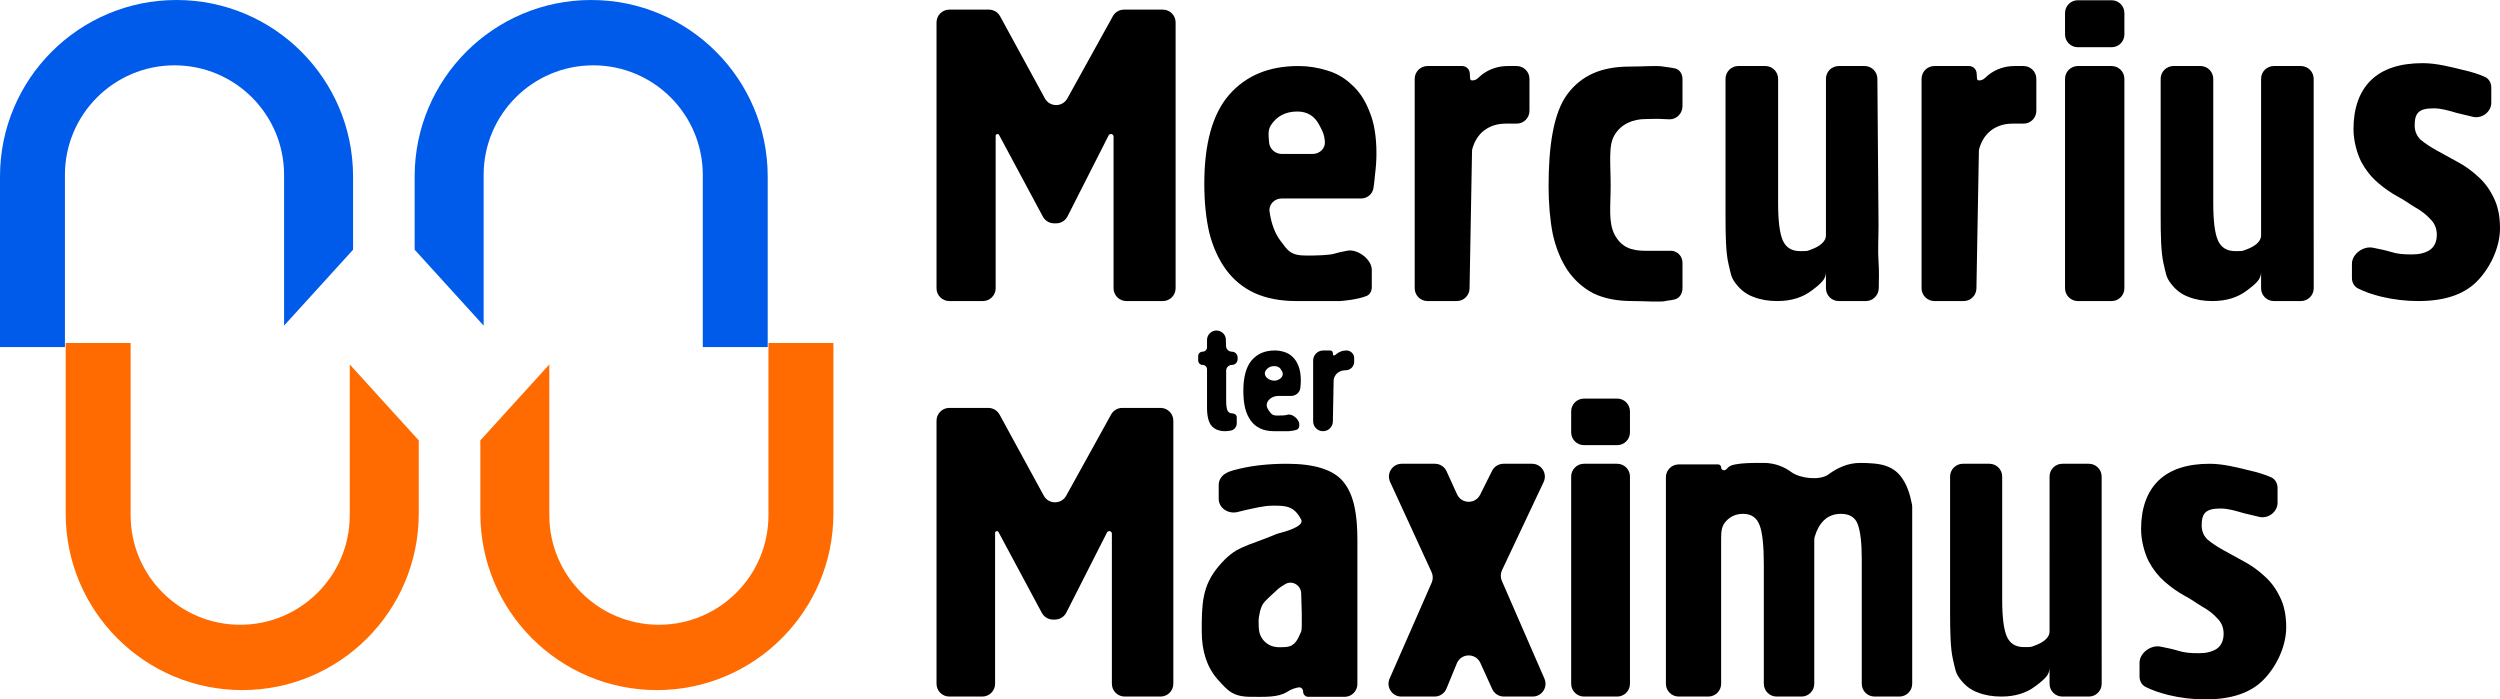
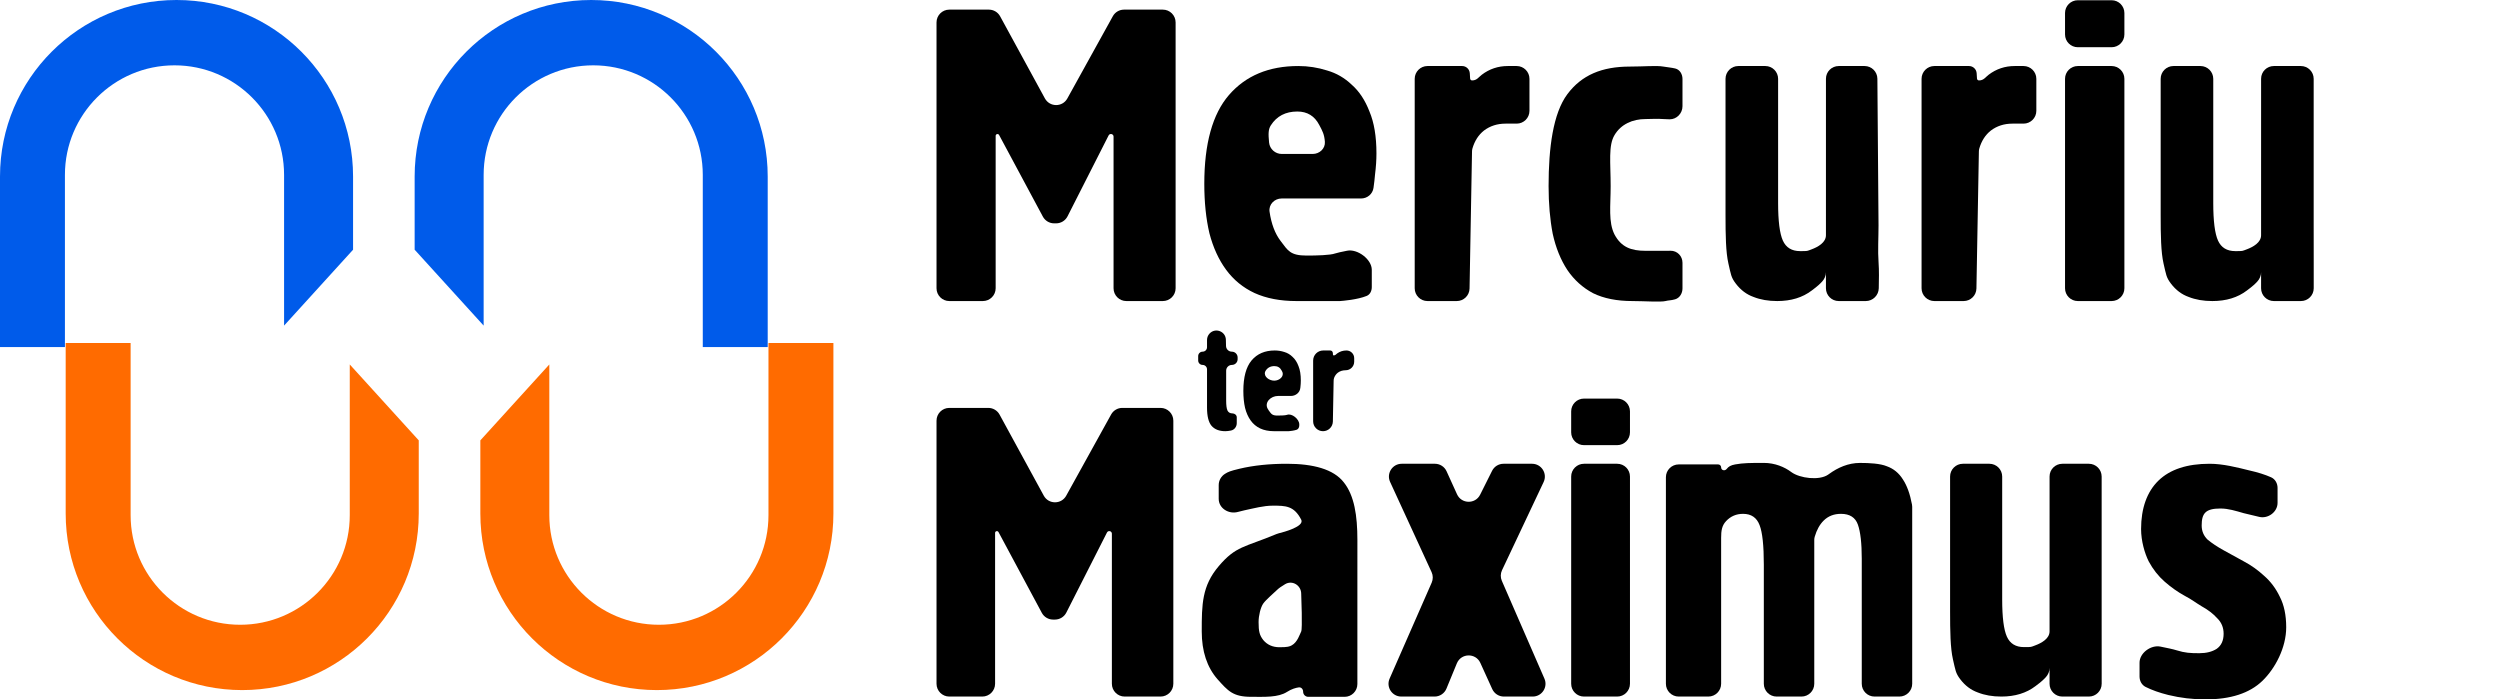
<svg xmlns="http://www.w3.org/2000/svg" width="168" height="47" viewBox="0 0 168 47" fill="none">
  <path fill-rule="evenodd" clip-rule="evenodd" d="M32.279 29.593V34.511C32.279 41.063 37.59 46.374 44.142 46.374C50.693 46.374 56.005 41.063 56.005 34.511V23.051H51.641V34.621C51.641 38.687 48.344 41.984 44.278 41.984C40.211 41.984 36.914 38.687 36.914 34.621V24.492L32.279 29.593Z" fill="#FF6B00" />
  <path fill-rule="evenodd" clip-rule="evenodd" d="M27.864 16.78V11.863C27.864 5.311 33.176 3.05176e-05 39.727 3.05176e-05C46.279 3.05176e-05 51.59 5.311 51.59 11.863V23.323H47.227V11.753C47.227 7.687 43.93 4.39 39.864 4.39C35.797 4.39 32.501 7.687 32.501 11.753V21.881L27.864 16.78Z" fill="#005BEA" />
  <path fill-rule="evenodd" clip-rule="evenodd" d="M28.14 29.593V34.511C28.14 41.063 22.829 46.374 16.277 46.374C9.725 46.374 4.414 41.063 4.414 34.511V23.051H8.778V34.621C8.778 38.687 12.074 41.984 16.141 41.984C20.207 41.984 23.504 38.687 23.504 34.621V24.492L28.14 29.593Z" fill="#FF6B00" />
  <path fill-rule="evenodd" clip-rule="evenodd" d="M23.726 16.781V11.863C23.726 5.311 18.415 3.05176e-05 11.863 3.05176e-05C5.311 3.05176e-05 -5.14984e-05 5.311 -5.14984e-05 11.863V23.323H4.363V11.753C4.363 7.687 7.66 4.39 11.727 4.39C15.793 4.39 19.09 7.687 19.09 11.753V21.881L23.726 16.781Z" fill="#005BEA" />
  <path d="M81.112 22.846V23.335C81.112 23.499 80.98 23.632 80.815 23.632C80.651 23.632 80.518 23.765 80.518 23.929V24.227C80.518 24.39 80.651 24.523 80.815 24.523C80.98 24.523 81.112 24.657 81.112 24.82V27.396C81.112 27.967 81.213 28.372 81.415 28.614C81.624 28.855 81.933 28.976 82.344 28.976C82.453 28.976 82.585 28.958 82.716 28.933C82.951 28.889 83.11 28.674 83.11 28.435V28.042C83.11 27.892 82.968 27.78 82.819 27.78C82.66 27.78 82.549 27.715 82.484 27.583C82.426 27.451 82.398 27.228 82.398 26.914V24.909C82.398 24.696 82.57 24.523 82.783 24.523C82.996 24.523 83.169 24.351 83.169 24.138V24.023C83.169 23.807 82.995 23.632 82.779 23.632C82.567 23.632 82.394 23.463 82.389 23.251L82.379 22.832C82.367 22.26 81.662 21.997 81.277 22.42C81.171 22.537 81.112 22.689 81.112 22.846Z" fill="black" />
  <path d="M87.311 28.584C87.311 28.715 87.252 28.842 87.128 28.882C86.943 28.943 86.704 28.967 86.625 28.974C86.607 28.975 86.589 28.976 86.571 28.976C86.444 28.976 85.907 28.976 85.62 28.976C85.258 28.976 84.945 28.914 84.681 28.79C84.423 28.667 84.211 28.488 84.044 28.255C83.877 28.022 83.751 27.741 83.668 27.411C83.591 27.075 83.553 26.694 83.553 26.269C83.553 25.343 83.738 24.66 84.106 24.221C84.482 23.775 85.001 23.552 85.662 23.552C85.885 23.552 86.1 23.586 86.309 23.655C86.518 23.716 86.702 23.826 86.862 23.984C87.029 24.135 87.162 24.341 87.259 24.602C87.363 24.855 87.415 25.178 87.415 25.569C87.415 25.72 87.405 25.881 87.384 26.053V26.053C87.358 26.376 87.075 26.608 86.75 26.608H85.881C85.395 26.608 84.954 27.041 85.188 27.467C85.211 27.51 85.236 27.549 85.263 27.586C85.43 27.813 85.481 27.926 85.85 27.926C86.072 27.926 86.38 27.918 86.489 27.877V27.877C86.814 27.754 87.311 28.167 87.311 28.514V28.584ZM85.641 24.602C85.376 24.602 85.178 24.708 85.046 24.921C85.032 24.942 85.022 24.965 85.014 24.988C84.91 25.311 85.291 25.581 85.63 25.581V25.581C85.981 25.581 86.323 25.284 86.163 24.971C86.153 24.952 86.143 24.932 86.132 24.91C86.027 24.704 85.864 24.602 85.641 24.602Z" fill="black" />
  <path d="M91.002 24.306C91.002 24.624 90.745 24.881 90.427 24.881V24.881C90.229 24.881 90.056 24.934 89.909 25.041C89.794 25.128 89.71 25.243 89.654 25.387C89.629 25.452 89.621 25.523 89.62 25.593L89.569 28.325C89.562 28.686 89.267 28.976 88.906 28.976V28.976C88.54 28.976 88.243 28.679 88.243 28.313V24.23C88.243 23.855 88.547 23.552 88.921 23.552H89.39C89.484 23.552 89.561 23.624 89.567 23.718L89.576 23.84C89.577 23.865 89.598 23.884 89.623 23.884V23.884C89.737 23.884 89.777 23.81 89.854 23.754C90.038 23.619 90.248 23.552 90.483 23.552V23.552C90.77 23.552 91.002 23.784 91.002 24.07V24.306Z" fill="black" />
  <path d="M119.39 46.809C118.915 46.809 118.529 46.424 118.529 45.949V37.943C118.529 36.663 118.435 35.779 118.245 35.292C118.055 34.784 117.684 34.53 117.134 34.53C116.678 34.53 116.298 34.693 115.994 35.018C115.709 35.322 115.66 35.663 115.66 36.145V45.949C115.66 46.424 115.275 46.809 114.8 46.809H112.809C112.334 46.809 111.949 46.424 111.949 45.949V32.07C111.949 31.595 112.334 31.209 112.809 31.209H115.462C115.571 31.209 115.66 31.298 115.66 31.408V31.408C115.66 31.611 115.912 31.671 116.036 31.51C116.161 31.349 116.307 31.264 116.603 31.209C117.134 31.111 117.637 31.107 118.529 31.107C119.27 31.107 119.925 31.382 120.381 31.727V31.727C120.958 32.147 122.254 32.302 122.843 31.901C122.868 31.883 122.893 31.866 122.916 31.849C123.505 31.423 124.198 31.109 124.996 31.109C125.623 31.109 126.354 31.148 126.791 31.331C127.246 31.493 127.607 31.788 127.873 32.214C128.148 32.627 128.353 33.191 128.486 33.907C128.495 33.956 128.5 34.007 128.5 34.057C128.5 34.488 128.5 35.873 128.5 36.937V45.949C128.5 46.424 128.115 46.809 127.639 46.809H125.97C125.495 46.809 125.11 46.424 125.11 45.949V37.547C125.11 36.511 125.024 35.749 124.853 35.262C124.683 34.774 124.303 34.53 123.714 34.53C123.239 34.53 122.85 34.683 122.546 34.987C122.281 35.252 122.082 35.612 121.949 36.069C121.928 36.139 121.919 36.213 121.919 36.286V45.949C121.919 46.424 121.534 46.809 121.059 46.809H119.39Z" fill="black" />
  <path d="M93.415 32.385L96.203 38.448C96.306 38.671 96.308 38.928 96.21 39.153L93.381 45.603C93.132 46.171 93.548 46.809 94.169 46.809H96.405C96.754 46.809 97.068 46.598 97.201 46.276L97.901 44.577C98.188 43.881 99.168 43.863 99.48 44.549L100.278 46.304C100.417 46.611 100.723 46.809 101.061 46.809H102.998C103.617 46.809 104.034 46.173 103.786 45.605L100.924 39.032C100.825 38.804 100.829 38.545 100.934 38.321L103.732 32.392C104.001 31.822 103.584 31.165 102.953 31.165H101.036C100.71 31.165 100.412 31.349 100.267 31.641L99.465 33.244C99.141 33.891 98.211 33.874 97.912 33.215L97.21 31.67C97.071 31.363 96.764 31.165 96.427 31.165H94.196C93.569 31.165 93.153 31.815 93.415 32.385Z" fill="black" />
  <path d="M81.897 32.598C81.897 32.292 82.058 32.006 82.317 31.843C82.533 31.707 82.664 31.65 83.3 31.498C84.235 31.276 85.295 31.165 86.479 31.165C88.246 31.165 89.62 31.528 90.306 32.417C91.012 33.305 91.217 34.649 91.217 36.284L91.216 39.102V41.797V44.342C91.216 44.342 91.216 44.342 91.216 44.342C91.216 44.342 91.216 45.194 91.216 45.967C91.216 46.442 90.831 46.827 90.356 46.827H87.916C87.725 46.827 87.57 46.672 87.57 46.481V46.481C87.57 46.31 87.443 46.168 87.273 46.193C87.076 46.221 86.797 46.298 86.487 46.496C85.884 46.879 84.994 46.826 84.079 46.826C82.853 46.826 82.524 46.432 81.817 45.645C81.111 44.837 80.757 43.766 80.757 42.434C80.757 40.616 80.77 39.377 81.897 38.048C83.061 36.678 83.61 36.794 85.777 35.889C85.825 35.869 85.875 35.853 85.925 35.84C86.271 35.756 87.679 35.381 87.441 34.92C86.959 33.981 86.384 33.981 85.532 33.981C84.908 33.981 84.287 34.153 83.622 34.294C83.473 34.325 83.331 34.361 83.194 34.4C82.577 34.576 81.897 34.162 81.897 33.521L81.897 32.598ZM85.981 43.494C86.542 43.494 86.656 43.447 86.805 43.367C87.19 43.16 87.347 42.617 87.441 42.434C87.531 42.259 87.45 40.126 87.442 39.933C87.442 39.923 87.441 39.914 87.441 39.904V39.904C87.441 39.337 86.845 38.965 86.359 39.257C86.128 39.396 85.942 39.522 85.85 39.613C85.631 39.828 85.082 40.289 84.895 40.551C84.708 40.814 84.577 41.379 84.577 41.803C84.577 42.429 84.64 42.686 84.89 43.009C85.16 43.332 85.523 43.494 85.981 43.494Z" fill="black" />
  <path d="M105.583 32.025C105.583 31.55 105.969 31.165 106.444 31.165H108.674C109.149 31.165 109.534 31.55 109.534 32.026V45.948C109.534 46.423 109.149 46.809 108.674 46.809L106.444 46.809C105.969 46.809 105.583 46.423 105.583 45.948V32.025Z" fill="black" />
  <path d="M108.674 26.785H106.444C105.969 26.785 105.583 27.17 105.583 27.645V29.053C105.583 29.529 105.969 29.914 106.444 29.914H108.674C109.149 29.914 109.534 29.529 109.534 29.053V27.645C109.534 27.17 109.149 26.785 108.674 26.785Z" fill="black" />
  <path d="M133.687 31.165C134.162 31.165 134.547 31.55 134.547 32.026V40.283C134.547 41.482 134.652 42.316 134.863 42.783C135.073 43.251 135.456 43.485 136.011 43.485C136.547 43.485 136.457 43.485 136.775 43.367C137.196 43.211 137.73 42.914 137.73 42.428C137.73 42.026 137.731 34.579 137.731 32.02C137.731 31.545 138.117 31.165 138.592 31.165H140.371C140.846 31.165 141.231 31.55 141.231 32.026L141.231 41.777L141.233 44.247C141.233 44.247 141.233 44.247 141.233 44.247C141.233 44.254 141.233 45.154 141.233 45.948C141.233 46.423 140.848 46.809 140.373 46.809H138.59C138.115 46.809 137.73 46.423 137.73 45.948V44.306V44.883C137.73 45.114 137.638 45.336 137.481 45.505C137.342 45.656 137.203 45.797 136.784 46.107C136.172 46.575 135.406 46.809 134.488 46.809C133.895 46.809 133.368 46.717 132.909 46.534C132.45 46.371 132.058 46.077 131.732 45.65C131.407 45.223 131.409 45.038 131.237 44.306C131.065 43.553 131.046 42.428 131.046 41.076V32.025C131.046 31.55 131.431 31.165 131.906 31.165H133.687Z" fill="black" />
  <path d="M71.657 41.166L74.388 35.786C74.459 35.647 74.661 35.663 74.709 35.81C74.715 35.828 74.718 35.846 74.718 35.865V45.948C74.718 46.423 75.103 46.809 75.578 46.809H77.988C78.463 46.809 78.848 46.423 78.848 45.948V28.271C78.848 27.796 78.463 27.411 77.988 27.411H75.419C75.106 27.411 74.818 27.581 74.667 27.855L71.649 33.311C71.321 33.905 70.466 33.903 70.141 33.307L67.17 27.859C67.019 27.583 66.729 27.411 66.415 27.411H63.794C63.319 27.411 62.934 27.796 62.934 28.271V45.948C62.934 46.423 63.319 46.809 63.794 46.809H66.01C66.485 46.809 66.87 46.423 66.87 45.948V35.806C66.878 35.684 67.042 35.648 67.1 35.757L70.01 41.183C70.16 41.462 70.451 41.636 70.768 41.636H70.89C71.214 41.636 71.51 41.455 71.657 41.166Z" fill="black" />
  <path d="M149.427 42.587C149.427 42.17 149.283 41.823 148.997 41.546C148.731 41.248 148.383 40.981 147.953 40.743C147.523 40.485 147.308 40.299 146.817 40.041C146.346 39.783 145.896 39.466 145.466 39.089C145.036 38.712 144.678 38.256 144.391 37.721C144.125 37.186 143.881 36.363 143.881 35.55C143.881 34.162 144.273 33.049 145.05 32.295C145.828 31.542 146.975 31.165 148.489 31.165C149.39 31.165 150.35 31.413 151.149 31.611C151.722 31.739 152.21 31.893 152.615 32.072C152.893 32.196 153.052 32.482 153.052 32.787V33.794C153.052 34.405 152.413 34.877 151.819 34.734C151.419 34.638 151.022 34.547 150.778 34.485C150.225 34.327 149.744 34.172 149.212 34.172C148.209 34.172 147.953 34.499 147.953 35.312C147.953 35.689 148.086 36.006 148.352 36.264C148.639 36.502 148.997 36.74 149.427 36.978C149.856 37.215 150.307 37.463 150.778 37.721C151.269 37.979 151.729 38.306 152.159 38.703C152.589 39.079 152.937 39.545 153.203 40.1C153.49 40.656 153.633 41.34 153.633 42.152C153.633 43.52 152.896 44.918 152.036 45.751C151.177 46.584 149.897 47 148.199 47C147.359 47 146.53 46.901 145.712 46.703C145.117 46.555 144.608 46.375 144.184 46.161C143.923 46.03 143.777 45.753 143.777 45.461V44.534C143.777 43.879 144.542 43.321 145.184 43.452C145.612 43.54 146.026 43.622 146.264 43.699C146.837 43.877 147.185 43.895 147.799 43.895C148.27 43.895 148.659 43.796 148.966 43.598C149.273 43.38 149.427 43.043 149.427 42.587Z" fill="black" />
  <path d="M138.77 5.298C138.77 4.823 139.155 4.437 139.63 4.437H141.899C142.374 4.437 142.759 4.823 142.759 5.298V19.371C142.759 19.846 142.374 20.231 141.899 20.231L139.63 20.231C139.155 20.231 138.77 19.846 138.77 19.371V5.298Z" fill="black" />
  <path d="M141.898 0.016H139.63C139.155 0.016 138.77 0.401 138.77 0.876V2.314C138.77 2.789 139.155 3.174 139.63 3.174H141.898C142.374 3.174 142.759 2.789 142.759 2.314V0.876C142.759 0.401 142.374 0.016 141.898 0.016Z" fill="black" />
  <path d="M118.629 4.437C119.104 4.437 119.489 4.823 119.489 5.298V13.643C119.489 14.854 119.596 15.695 119.808 16.167C120.021 16.639 120.407 16.875 120.967 16.875C121.508 16.875 121.417 16.875 121.739 16.756C122.163 16.599 122.703 16.3 122.703 15.809C122.703 15.402 122.704 7.868 122.704 5.292C122.704 4.817 123.09 4.437 123.565 4.437H125.3C125.772 4.437 126.156 4.818 126.16 5.291L126.237 15.151C126.237 15.993 126.182 16.824 126.24 17.645C126.278 18.171 126.266 18.79 126.253 19.371C126.243 19.846 125.855 20.231 125.38 20.231H123.563C123.088 20.231 122.703 19.846 122.703 19.371V17.704V18.291C122.703 18.522 122.61 18.743 122.454 18.913C122.313 19.066 122.173 19.208 121.748 19.523C121.13 19.995 120.357 20.231 119.43 20.231C118.831 20.231 118.299 20.139 117.836 19.954C117.372 19.79 116.976 19.492 116.648 19.061C116.319 18.63 116.321 18.443 116.148 17.704C115.974 16.945 115.955 15.809 115.955 14.443V5.298C115.955 4.823 116.34 4.437 116.815 4.437H118.629Z" fill="black" />
  <path d="M147.871 4.437C148.346 4.437 148.731 4.823 148.731 5.298V13.643C148.731 14.854 148.837 15.695 149.05 16.167C149.263 16.639 149.649 16.875 150.209 16.875C150.75 16.875 150.659 16.875 150.981 16.756C151.405 16.599 151.945 16.3 151.945 15.809C151.945 15.402 151.946 7.868 151.946 5.292C151.946 4.817 152.331 4.437 152.806 4.437H154.619C155.094 4.437 155.479 4.823 155.479 5.298L155.479 15.151L155.482 17.645C155.482 17.645 155.482 17.645 155.482 17.645C155.482 17.652 155.482 18.567 155.482 19.371C155.482 19.846 155.097 20.231 154.622 20.231H152.805C152.33 20.231 151.945 19.846 151.945 19.371V17.704V18.291C151.945 18.522 151.852 18.743 151.696 18.913C151.555 19.066 151.415 19.208 150.99 19.523C150.372 19.995 149.599 20.231 148.672 20.231C148.073 20.231 147.541 20.139 147.078 19.954C146.614 19.79 146.218 19.492 145.889 19.061C145.561 18.63 145.563 18.443 145.389 17.704C145.216 16.945 145.197 15.809 145.197 14.443V5.298C145.197 4.823 145.582 4.437 146.057 4.437H147.871Z" fill="black" />
  <path d="M92.184 19.292C92.184 19.545 92.073 19.792 91.838 19.887C91.222 20.138 90.243 20.217 90.073 20.229C90.056 20.231 90.04 20.231 90.022 20.231C89.789 20.231 88.033 20.231 87.119 20.231C86.036 20.231 85.098 20.051 84.306 19.692C83.534 19.332 82.899 18.813 82.398 18.133C81.898 17.454 81.523 16.635 81.273 15.676C81.043 14.697 80.929 13.588 80.929 12.349C80.929 9.652 81.481 7.664 82.586 6.385C83.712 5.087 85.264 4.437 87.245 4.437C87.912 4.437 88.558 4.537 89.183 4.737C89.808 4.917 90.361 5.237 90.84 5.696C91.34 6.136 91.736 6.735 92.028 7.494C92.341 8.234 92.497 9.173 92.497 10.311C92.497 10.751 92.466 11.22 92.403 11.72C92.379 12.009 92.344 12.312 92.299 12.628C92.24 13.04 91.881 13.338 91.465 13.338H86.128C85.642 13.338 85.245 13.743 85.314 14.224C85.432 15.039 85.678 15.693 86.051 16.185C86.551 16.845 86.703 17.174 87.807 17.174C88.474 17.174 89.397 17.152 89.722 17.032C89.84 16.989 90.154 16.924 90.522 16.849C91.218 16.707 92.184 17.423 92.184 18.132V19.292ZM87.182 7.494C86.39 7.494 85.796 7.804 85.4 8.423C85.231 8.688 85.224 8.973 85.282 9.577C85.324 10.015 85.697 10.346 86.137 10.346H88.212C88.669 10.346 89.064 9.988 89.032 9.532C88.997 9.036 88.87 8.799 88.651 8.393C88.339 7.794 87.849 7.494 87.182 7.494Z" fill="black" />
  <path d="M71.738 14.538L74.498 9.102C74.569 8.962 74.774 8.978 74.823 9.127C74.828 9.145 74.831 9.163 74.831 9.182V19.371C74.831 19.846 75.216 20.231 75.692 20.231H78.141C78.616 20.231 79.001 19.846 79.001 19.371V1.507C79.001 1.032 78.616 0.647 78.141 0.647H75.535C75.222 0.647 74.933 0.817 74.782 1.091L71.725 6.617C71.397 7.211 70.542 7.208 70.217 6.613L67.208 1.095C67.057 0.819 66.768 0.647 66.453 0.647H63.794C63.319 0.647 62.934 1.032 62.934 1.507V19.371C62.934 19.846 63.319 20.231 63.794 20.231H66.047C66.522 20.231 66.908 19.846 66.908 19.371V9.123C66.916 8.999 67.082 8.963 67.14 9.073L70.08 14.555C70.23 14.835 70.522 15.009 70.838 15.009H70.971C71.295 15.009 71.592 14.827 71.738 14.538Z" fill="black" />
  <path d="M102.78 7.448C102.78 7.923 102.395 8.308 101.92 8.308C101.64 8.308 101.374 8.308 101.173 8.308C100.618 8.308 100.135 8.463 99.723 8.773C99.356 9.064 99.097 9.465 98.948 9.976C98.929 10.04 98.921 10.108 98.92 10.175L98.754 19.386C98.746 19.855 98.363 20.231 97.894 20.231H95.928C95.453 20.231 95.068 19.846 95.068 19.371V5.298C95.068 4.823 95.453 4.437 95.928 4.437H98.254C98.527 4.437 98.752 4.649 98.77 4.921L98.793 5.282C98.797 5.351 98.855 5.405 98.924 5.405V5.405C99.245 5.405 99.356 5.191 99.572 5.026C100.086 4.634 100.672 4.437 101.33 4.437C101.547 4.437 101.729 4.437 101.92 4.437C102.395 4.437 102.78 4.823 102.78 5.298V7.448Z" fill="black" />
  <path d="M136.842 7.448C136.842 7.923 136.456 8.308 135.981 8.308C135.702 8.308 135.436 8.308 135.235 8.308C134.68 8.308 134.196 8.463 133.785 8.773C133.417 9.064 133.159 9.465 133.01 9.976C132.991 10.04 132.982 10.108 132.981 10.175L132.816 19.386C132.807 19.855 132.425 20.231 131.955 20.231H129.99C129.515 20.231 129.129 19.846 129.129 19.371V5.298C129.129 4.823 129.515 4.437 129.99 4.437H132.316C132.588 4.437 132.814 4.649 132.831 4.921L132.854 5.282C132.859 5.351 132.916 5.405 132.986 5.405V5.405C133.307 5.405 133.417 5.191 133.633 5.026C134.147 4.634 134.734 4.437 135.392 4.437C135.609 4.437 135.791 4.437 135.981 4.437C136.456 4.437 136.842 4.823 136.842 5.298V7.448Z" fill="black" />
  <path d="M113.063 19.38C113.063 19.707 112.881 20.023 112.566 20.114C112.28 20.196 112.12 20.176 111.919 20.231C111.625 20.311 110.42 20.231 109.701 20.231C108.654 20.231 107.771 20.055 107.053 19.702C106.355 19.33 105.78 18.811 105.328 18.146C104.876 17.46 104.548 16.648 104.342 15.708C104.158 14.749 104.065 13.682 104.065 12.507C104.065 9.942 104.363 7.62 105.328 6.327C106.293 5.035 107.659 4.474 109.528 4.474C110.452 4.474 111.321 4.392 111.777 4.474C112.061 4.524 112.314 4.54 112.574 4.602C112.886 4.676 113.063 4.984 113.063 5.305V7.14C113.063 7.616 112.678 8.019 112.203 8.018C112.073 8.017 111.936 8.013 111.777 8.001C111.306 7.965 111.048 8.001 110.576 8.001C109.714 8.001 108.931 8.346 108.5 9.071C108.069 9.775 108.236 10.921 108.236 12.507C108.236 13.838 108.069 14.925 108.5 15.767C108.952 16.609 109.611 16.854 110.576 16.854C111.089 16.854 111.395 16.854 111.919 16.854C112.042 16.854 112.154 16.852 112.257 16.851C112.71 16.844 113.063 17.206 113.063 17.659V19.38Z" fill="black" />
-   <path d="M163.753 15.775C163.753 15.355 163.609 15.005 163.319 14.725C163.051 14.424 162.7 14.154 162.266 13.914C161.832 13.654 161.615 13.465 161.119 13.205C160.643 12.945 160.189 12.625 159.755 12.244C159.321 11.864 158.959 11.404 158.67 10.863C158.401 10.323 158.155 9.492 158.155 8.671C158.155 7.27 158.55 6.146 159.335 5.385C160.121 4.625 161.278 4.244 162.807 4.244C163.716 4.244 164.686 4.494 165.492 4.695C166.072 4.824 166.567 4.98 166.976 5.162C167.255 5.286 167.414 5.572 167.414 5.877V6.911C167.414 7.522 166.775 7.994 166.181 7.851C165.772 7.752 165.366 7.659 165.117 7.596C164.559 7.436 164.074 7.28 163.536 7.28C162.524 7.28 162.266 7.61 162.266 8.431C162.266 8.811 162.4 9.132 162.669 9.392C162.958 9.632 163.319 9.872 163.753 10.113C164.187 10.353 164.642 10.603 165.117 10.863C165.613 11.123 166.078 11.454 166.512 11.854C166.946 12.234 167.297 12.705 167.566 13.265C167.855 13.826 168 14.516 168 15.337C168 16.718 167.256 18.13 166.388 18.97C165.52 19.811 164.229 20.231 162.514 20.231C161.666 20.231 160.829 20.131 160.003 19.931C159.401 19.782 158.886 19.599 158.457 19.382C158.196 19.251 158.05 18.974 158.05 18.682V17.727C158.05 17.072 158.814 16.515 159.456 16.646C159.894 16.736 160.318 16.82 160.561 16.898C161.139 17.079 161.491 17.097 162.111 17.097C162.586 17.097 162.978 16.997 163.288 16.796C163.598 16.576 163.753 16.236 163.753 15.775Z" fill="black" />
</svg>